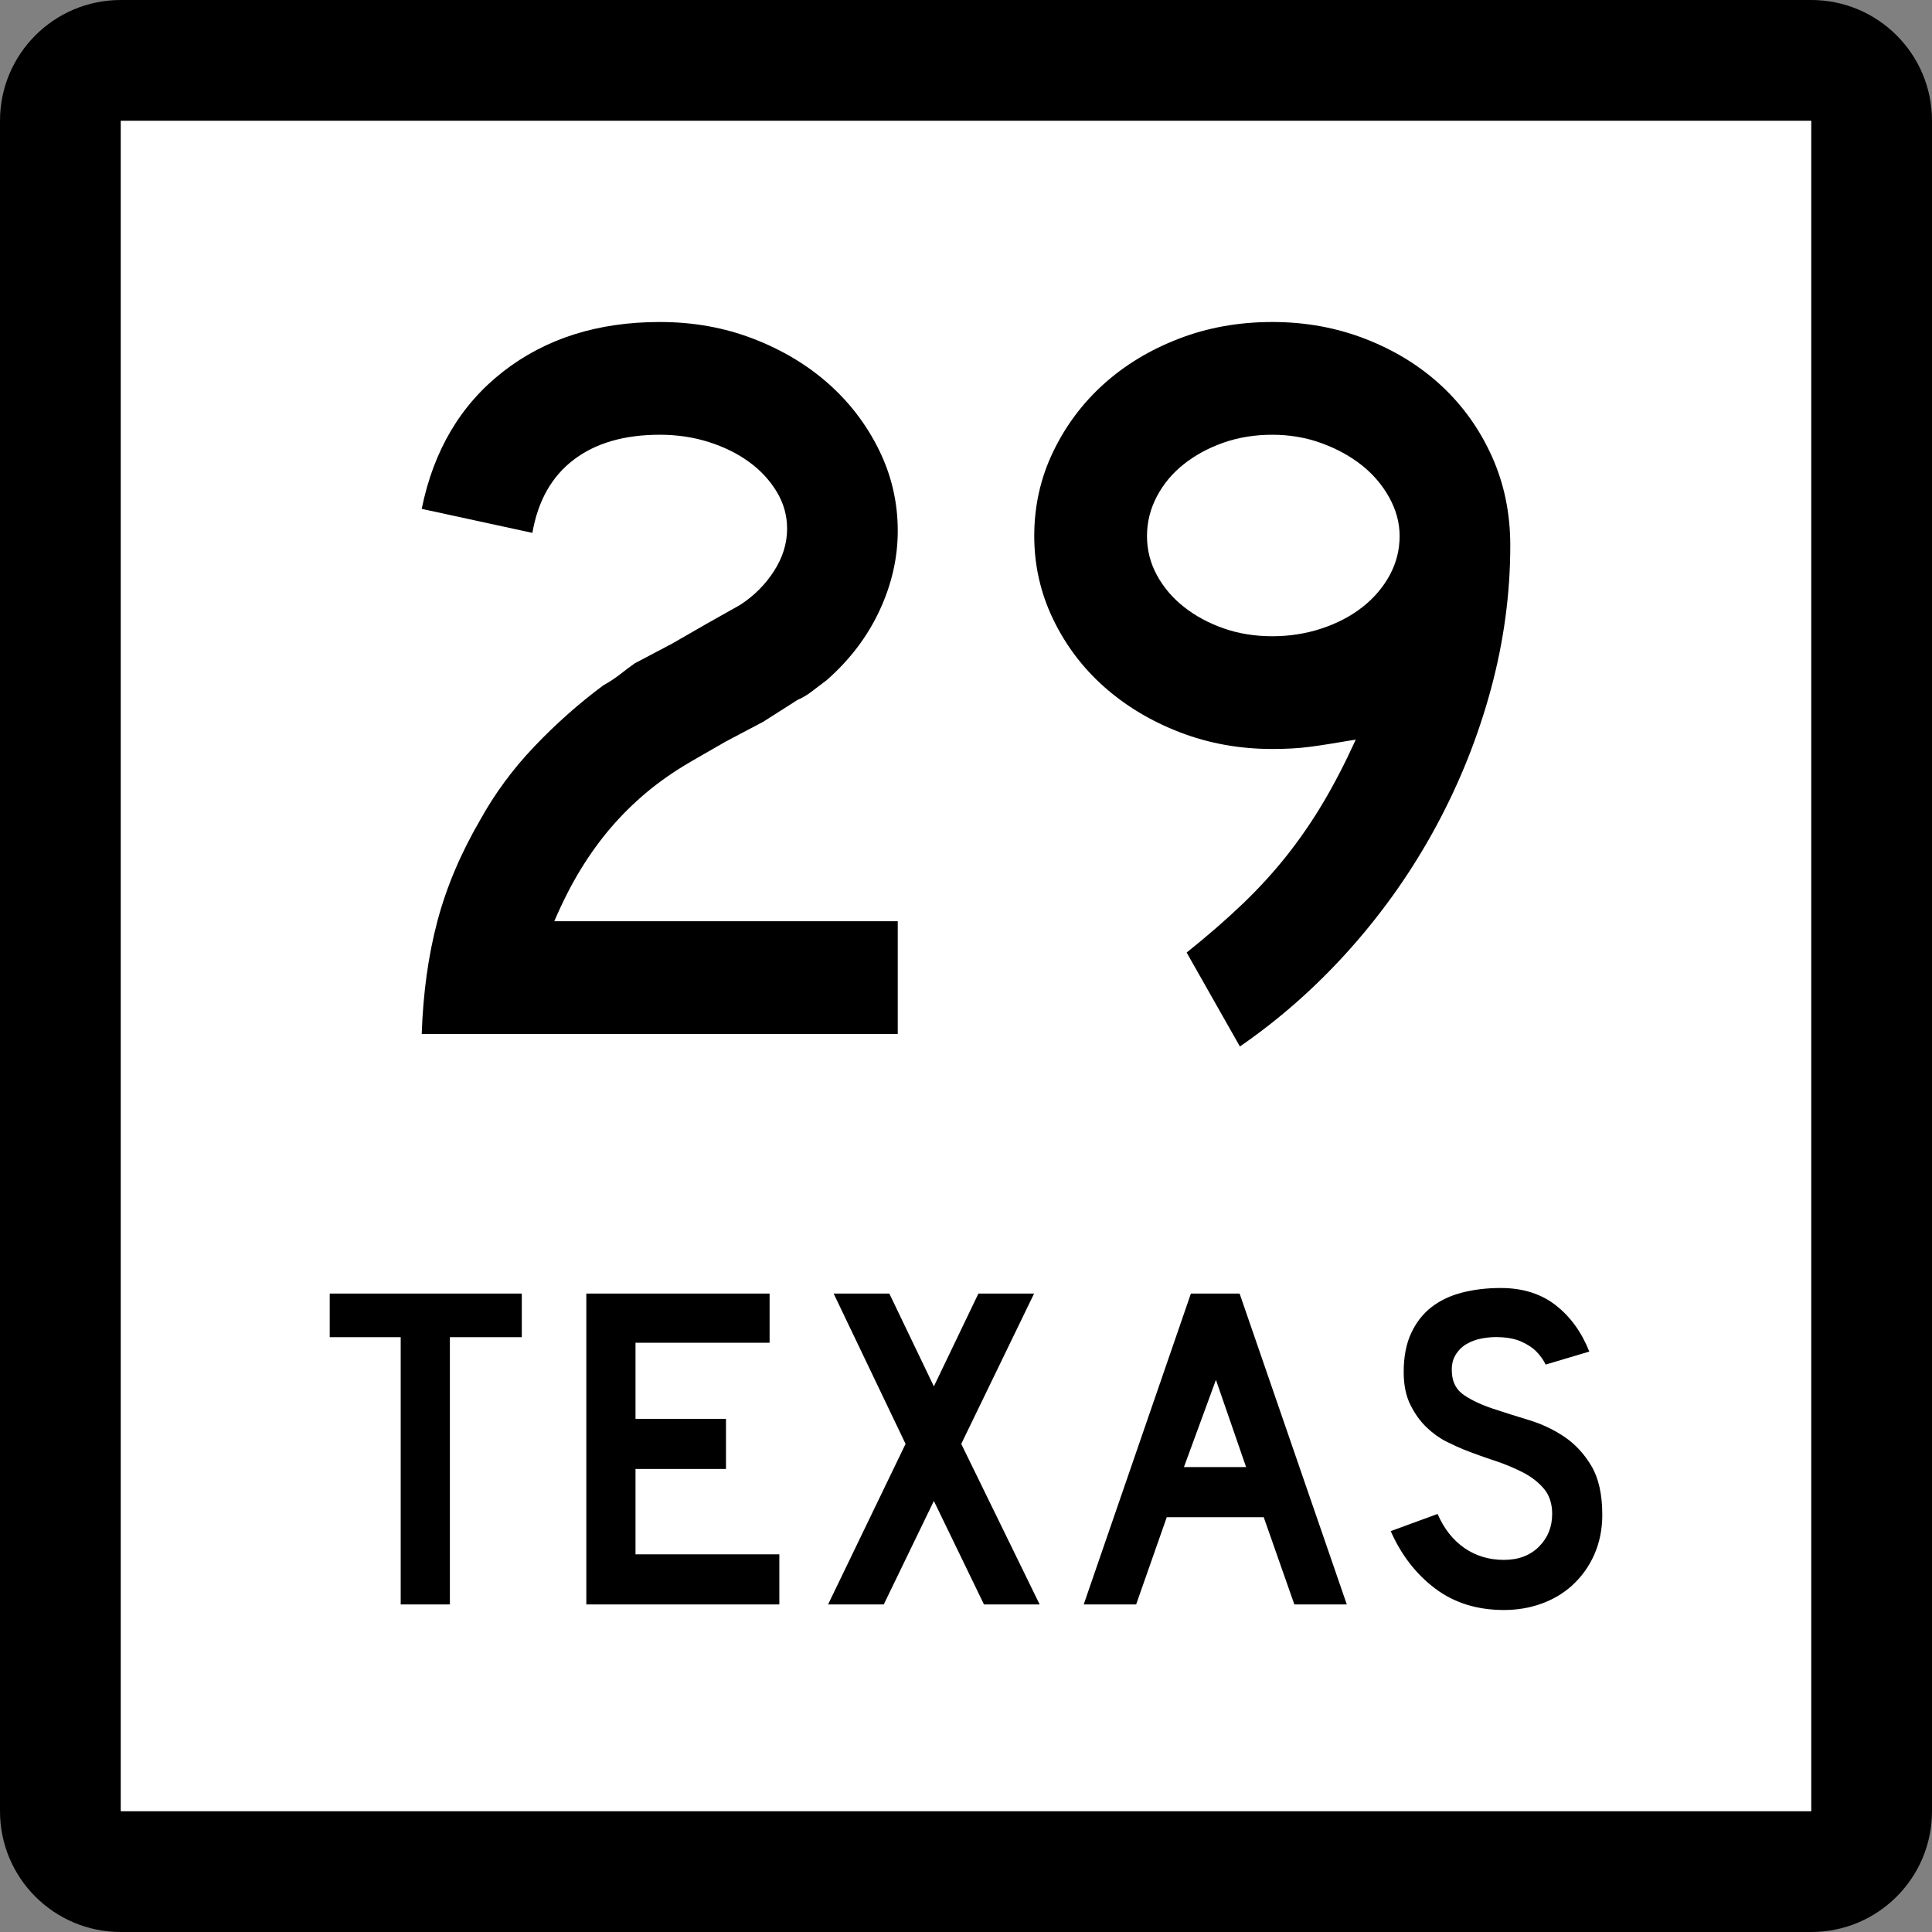
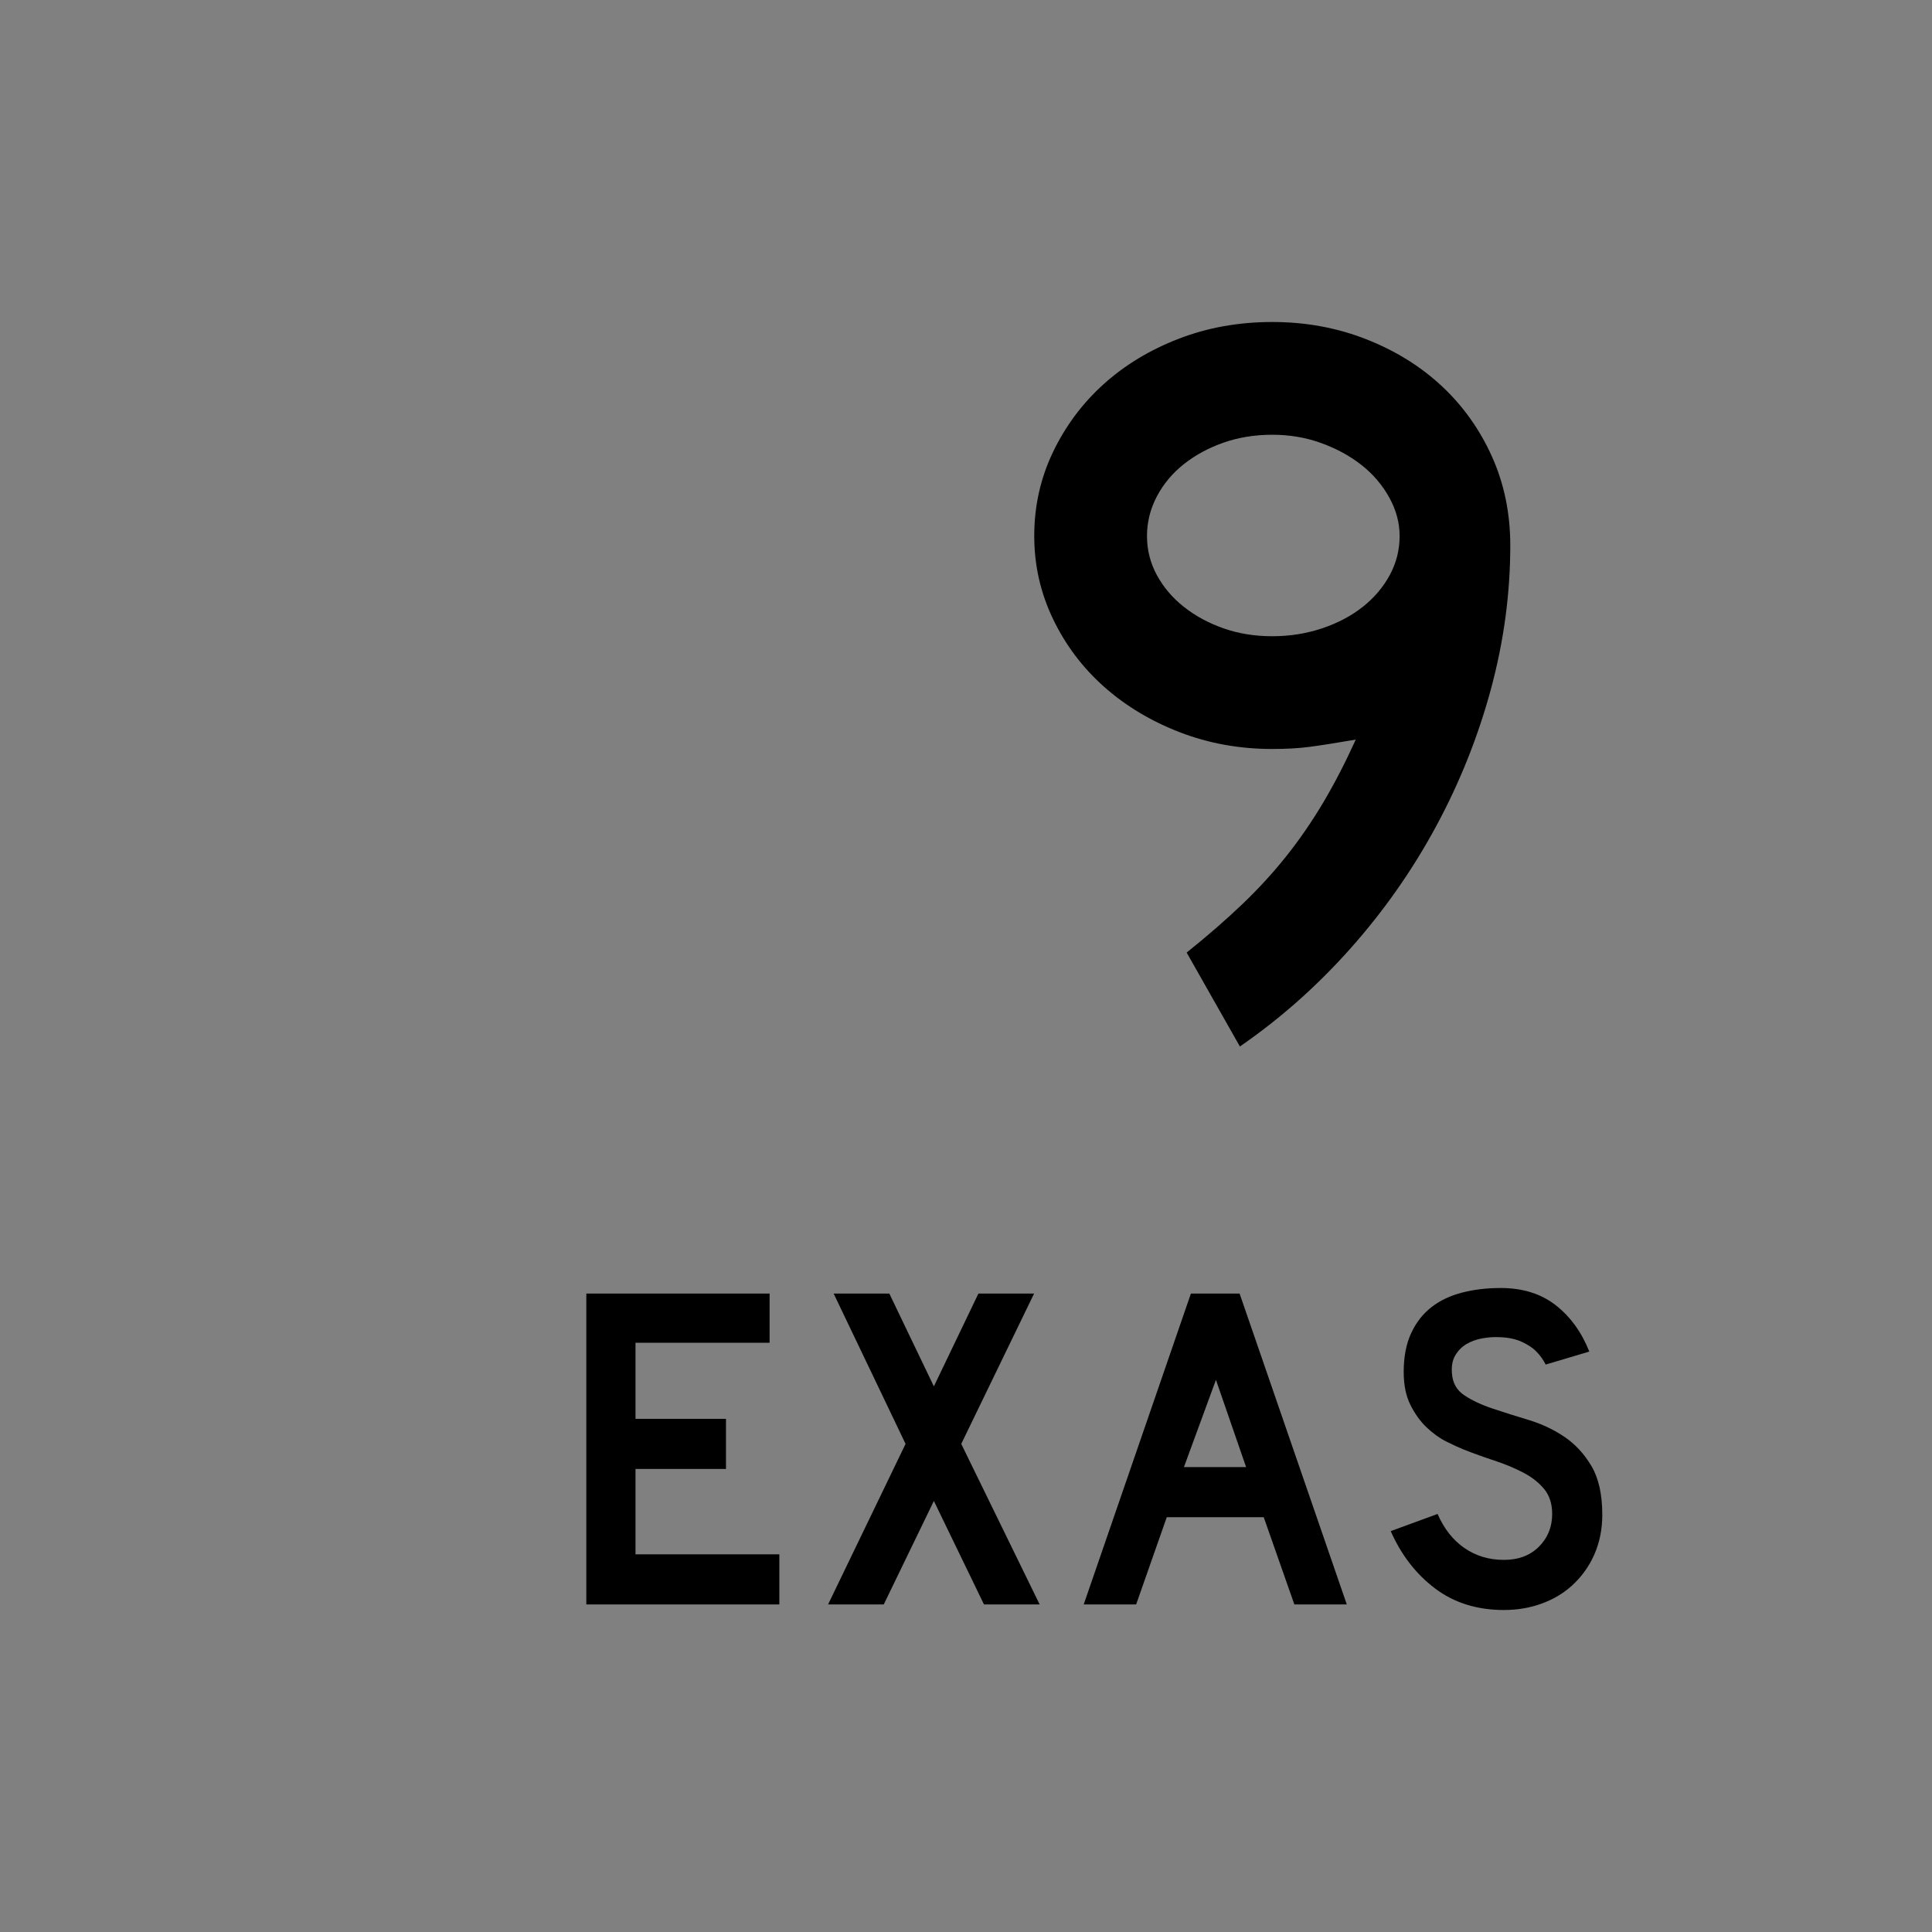
<svg xmlns="http://www.w3.org/2000/svg" version="1.1" id="Layer_1" width="384" height="384" viewBox="0 0 384 384" overflow="visible" enable-background="new 0 0 384 384" xml:space="preserve">
  <rect x="0" y="0" width="384" height="384" fill="#808080" stroke="none" />
  <g>
    <g>
-       <path d="M0,24C0,10.745,10.745,0,24,0h336c13.256,0,24,10.745,24,24v336c0,13.255-10.744,24-24,24H24    c-13.255,0-24-10.745-24-24V24L0,24z" />
      <path d="M192,192" />
    </g>
    <g>
-       <polygon fill="#FFFFFF" points="24,24 360,24 360,360 24,360 24,24   " />
      <path fill="#FFFFFF" d="M192,192" />
    </g>
    <g>
-       <polygon fill-rule="evenodd" clip-rule="evenodd" points="89.418,265.775 89.418,318.894 79.643,318.894     79.643,265.775 65.534,265.775 65.534,257.106 103.712,257.106 103.712,265.775   " />
      <polygon fill-rule="evenodd" clip-rule="evenodd" points="116.537,318.894 116.537,257.106     152.963,257.106 152.963,266.882 126.312,266.882 126.312,282.006 144.295,282.006     144.295,291.966 126.312,291.966 126.312,308.934 154.9,308.934 154.9,318.894   " />
      <polygon fill-rule="evenodd" clip-rule="evenodd" points="195.573,318.894 185.614,298.328     175.654,318.894 164.588,318.894 179.988,286.985 165.694,257.106 176.761,257.106     185.614,275.551 194.467,257.106 205.533,257.106 191.055,286.985 206.64,318.894   " />
      <path fill-rule="evenodd" clip-rule="evenodd" d="M257.263,318.894l-6.087-17.337h-19.273    l-6.086,17.337h-10.421l21.303-61.787h9.683l21.303,61.787H257.263z     M241.678,274.26l-6.363,17.337h12.357L241.678,274.26z" />
      <path fill-rule="evenodd" clip-rule="evenodd" d="M318.466,301.096c0,2.827-0.522,5.44-1.567,7.838    c-1.045,2.398-2.551,4.488-4.52,6.271c-1.721,1.537-3.734,2.721-6.039,3.55    C304.033,319.585,301.559,320,298.916,320c-5.349,0-9.914-1.43-13.695-4.288    c-3.781-2.859-6.717-6.655-8.807-11.389l9.314-3.412    c1.291,2.95,3.074,5.21,5.349,6.778c2.274,1.567,4.888,2.351,7.839,2.351    c2.889,0,5.21-0.876,6.963-2.628c1.752-1.752,2.627-3.919,2.627-6.501    c0-2.029-0.537-3.689-1.613-4.98s-2.475-2.382-4.195-3.273    c-1.723-0.892-3.613-1.676-5.672-2.352c-2.06-0.677-4.104-1.414-6.133-2.214    c-0.922-0.368-2.06-0.891-3.412-1.567c-1.352-0.676-2.659-1.613-3.92-2.812    c-1.26-1.199-2.336-2.689-3.227-4.473c-0.893-1.783-1.338-3.966-1.338-6.548    c0-3.012,0.492-5.579,1.476-7.7s2.321-3.843,4.012-5.164    s3.72-2.29,6.087-2.905C292.937,256.308,295.504,256,298.27,256    c4.365,0,8.008,1.138,10.928,3.412c2.921,2.275,5.15,5.349,6.688,9.222    l-8.67,2.583c-0.491-0.984-1.137-1.876-1.936-2.675    c-0.677-0.677-1.614-1.291-2.813-1.845c-1.198-0.553-2.659-0.86-4.38-0.922    c-1.107-0.062-2.26,0.016-3.459,0.23c-1.198,0.215-2.259,0.6-3.181,1.152    c-0.923,0.554-1.66,1.307-2.214,2.26c-0.553,0.953-0.769,2.137-0.646,3.551    c0.123,1.905,0.953,3.365,2.49,4.38c1.536,1.015,3.412,1.891,5.625,2.628    c2.214,0.738,4.597,1.491,7.147,2.26s4.902,1.875,7.055,3.32    c2.152,1.444,3.949,3.381,5.395,5.809    C317.744,293.795,318.466,297.037,318.466,301.096z" />
    </g>
  </g>
  <g>
-     <path fill-rule="evenodd" clip-rule="evenodd" d="M83.82,205.51   c0.277-8.161,1.314-15.631,3.112-22.409c1.798-6.778,4.634-13.486,8.507-20.127   c2.905-5.256,6.501-10.132,10.79-14.628c4.288-4.496,8.853-8.542,13.695-12.138   c1.245-0.692,2.351-1.417,3.32-2.179c0.968-0.761,1.937-1.487,2.905-2.179   l7.47-3.942l6.848-3.942l6.639-3.735c2.767-1.798,5.015-4.046,6.744-6.744   c1.729-2.697,2.594-5.499,2.594-8.403c0-2.628-0.692-5.083-2.075-7.366   c-1.384-2.282-3.216-4.254-5.499-5.914c-2.282-1.659-4.945-2.974-7.988-3.942   s-6.293-1.453-9.752-1.453c-7.055,0-12.761,1.66-17.119,4.979   c-4.357,3.32-7.089,8.162-8.196,14.525l-21.994-4.772   c2.352-11.62,7.747-20.715,16.185-27.286S118.817,64,131.129,64   c6.64,0,12.83,1.106,18.57,3.32c5.741,2.213,10.721,5.187,14.939,8.922   c4.219,3.735,7.574,8.127,10.063,13.176s3.735,10.409,3.735,16.081   c0,5.395-1.21,10.686-3.631,15.874c-2.421,5.187-5.914,9.787-10.479,13.798   c-1.106,0.83-2.11,1.591-3.008,2.282c-0.899,0.692-1.833,1.245-2.802,1.66   l-6.847,4.357l-7.47,3.942l-6.847,3.942c-3.32,1.937-6.259,3.977-8.818,6.121   s-4.911,4.461-7.055,6.951c-2.144,2.49-4.15,5.256-6.018,8.3   c-1.867,3.043-3.631,6.501-5.291,10.374h68.265v22.409H83.82z" />
    <path fill-rule="evenodd" clip-rule="evenodd" d="M300.18,108.403c0,9.545-1.279,19.055-3.838,28.53   c-2.561,9.476-6.191,18.571-10.895,27.285   c-4.703,8.715-10.374,16.807-17.014,24.277   c-6.641,7.47-13.971,13.971-21.994,19.504l-10.583-18.674   c4.149-3.32,7.851-6.536,11.101-9.648c3.252-3.112,6.191-6.329,8.818-9.648   c2.629-3.32,5.05-6.847,7.263-10.582c2.214-3.735,4.357-7.885,6.433-12.45   c-4.012,0.691-7.09,1.176-9.233,1.453c-2.145,0.277-4.6,0.415-7.366,0.415   c-6.502,0-12.623-1.106-18.363-3.319c-5.74-2.213-10.755-5.222-15.043-9.026   c-4.288-3.804-7.678-8.3-10.168-13.487c-2.489-5.187-3.734-10.686-3.734-16.496   c0-5.948,1.245-11.516,3.734-16.703c2.49-5.188,5.846-9.683,10.064-13.487   c4.219-3.804,9.199-6.812,14.939-9.025C240.041,65.106,246.231,64,252.871,64   c6.641,0,12.865,1.142,18.674,3.424c5.811,2.282,10.824,5.395,15.044,9.337   c4.219,3.942,7.538,8.611,9.96,14.006   C298.969,96.161,300.18,102.04,300.18,108.403z M278.186,106.536   c0-2.628-0.691-5.188-2.075-7.677s-3.216-4.634-5.499-6.432   c-2.282-1.798-4.945-3.251-7.988-4.357s-6.294-1.66-9.752-1.66   s-6.674,0.519-9.648,1.557c-2.975,1.037-5.602,2.455-7.885,4.253   c-2.282,1.799-4.08,3.942-5.395,6.433s-1.971,5.118-1.971,7.885   s0.656,5.36,1.971,7.781c1.314,2.421,3.112,4.531,5.395,6.329   c2.283,1.798,4.91,3.216,7.885,4.254c2.975,1.037,6.19,1.556,9.648,1.556   s6.744-0.519,9.855-1.556c3.113-1.038,5.811-2.456,8.093-4.254   c2.282-1.798,4.081-3.908,5.395-6.329   C277.528,111.896,278.186,109.303,278.186,106.536z" />
  </g>
</svg>